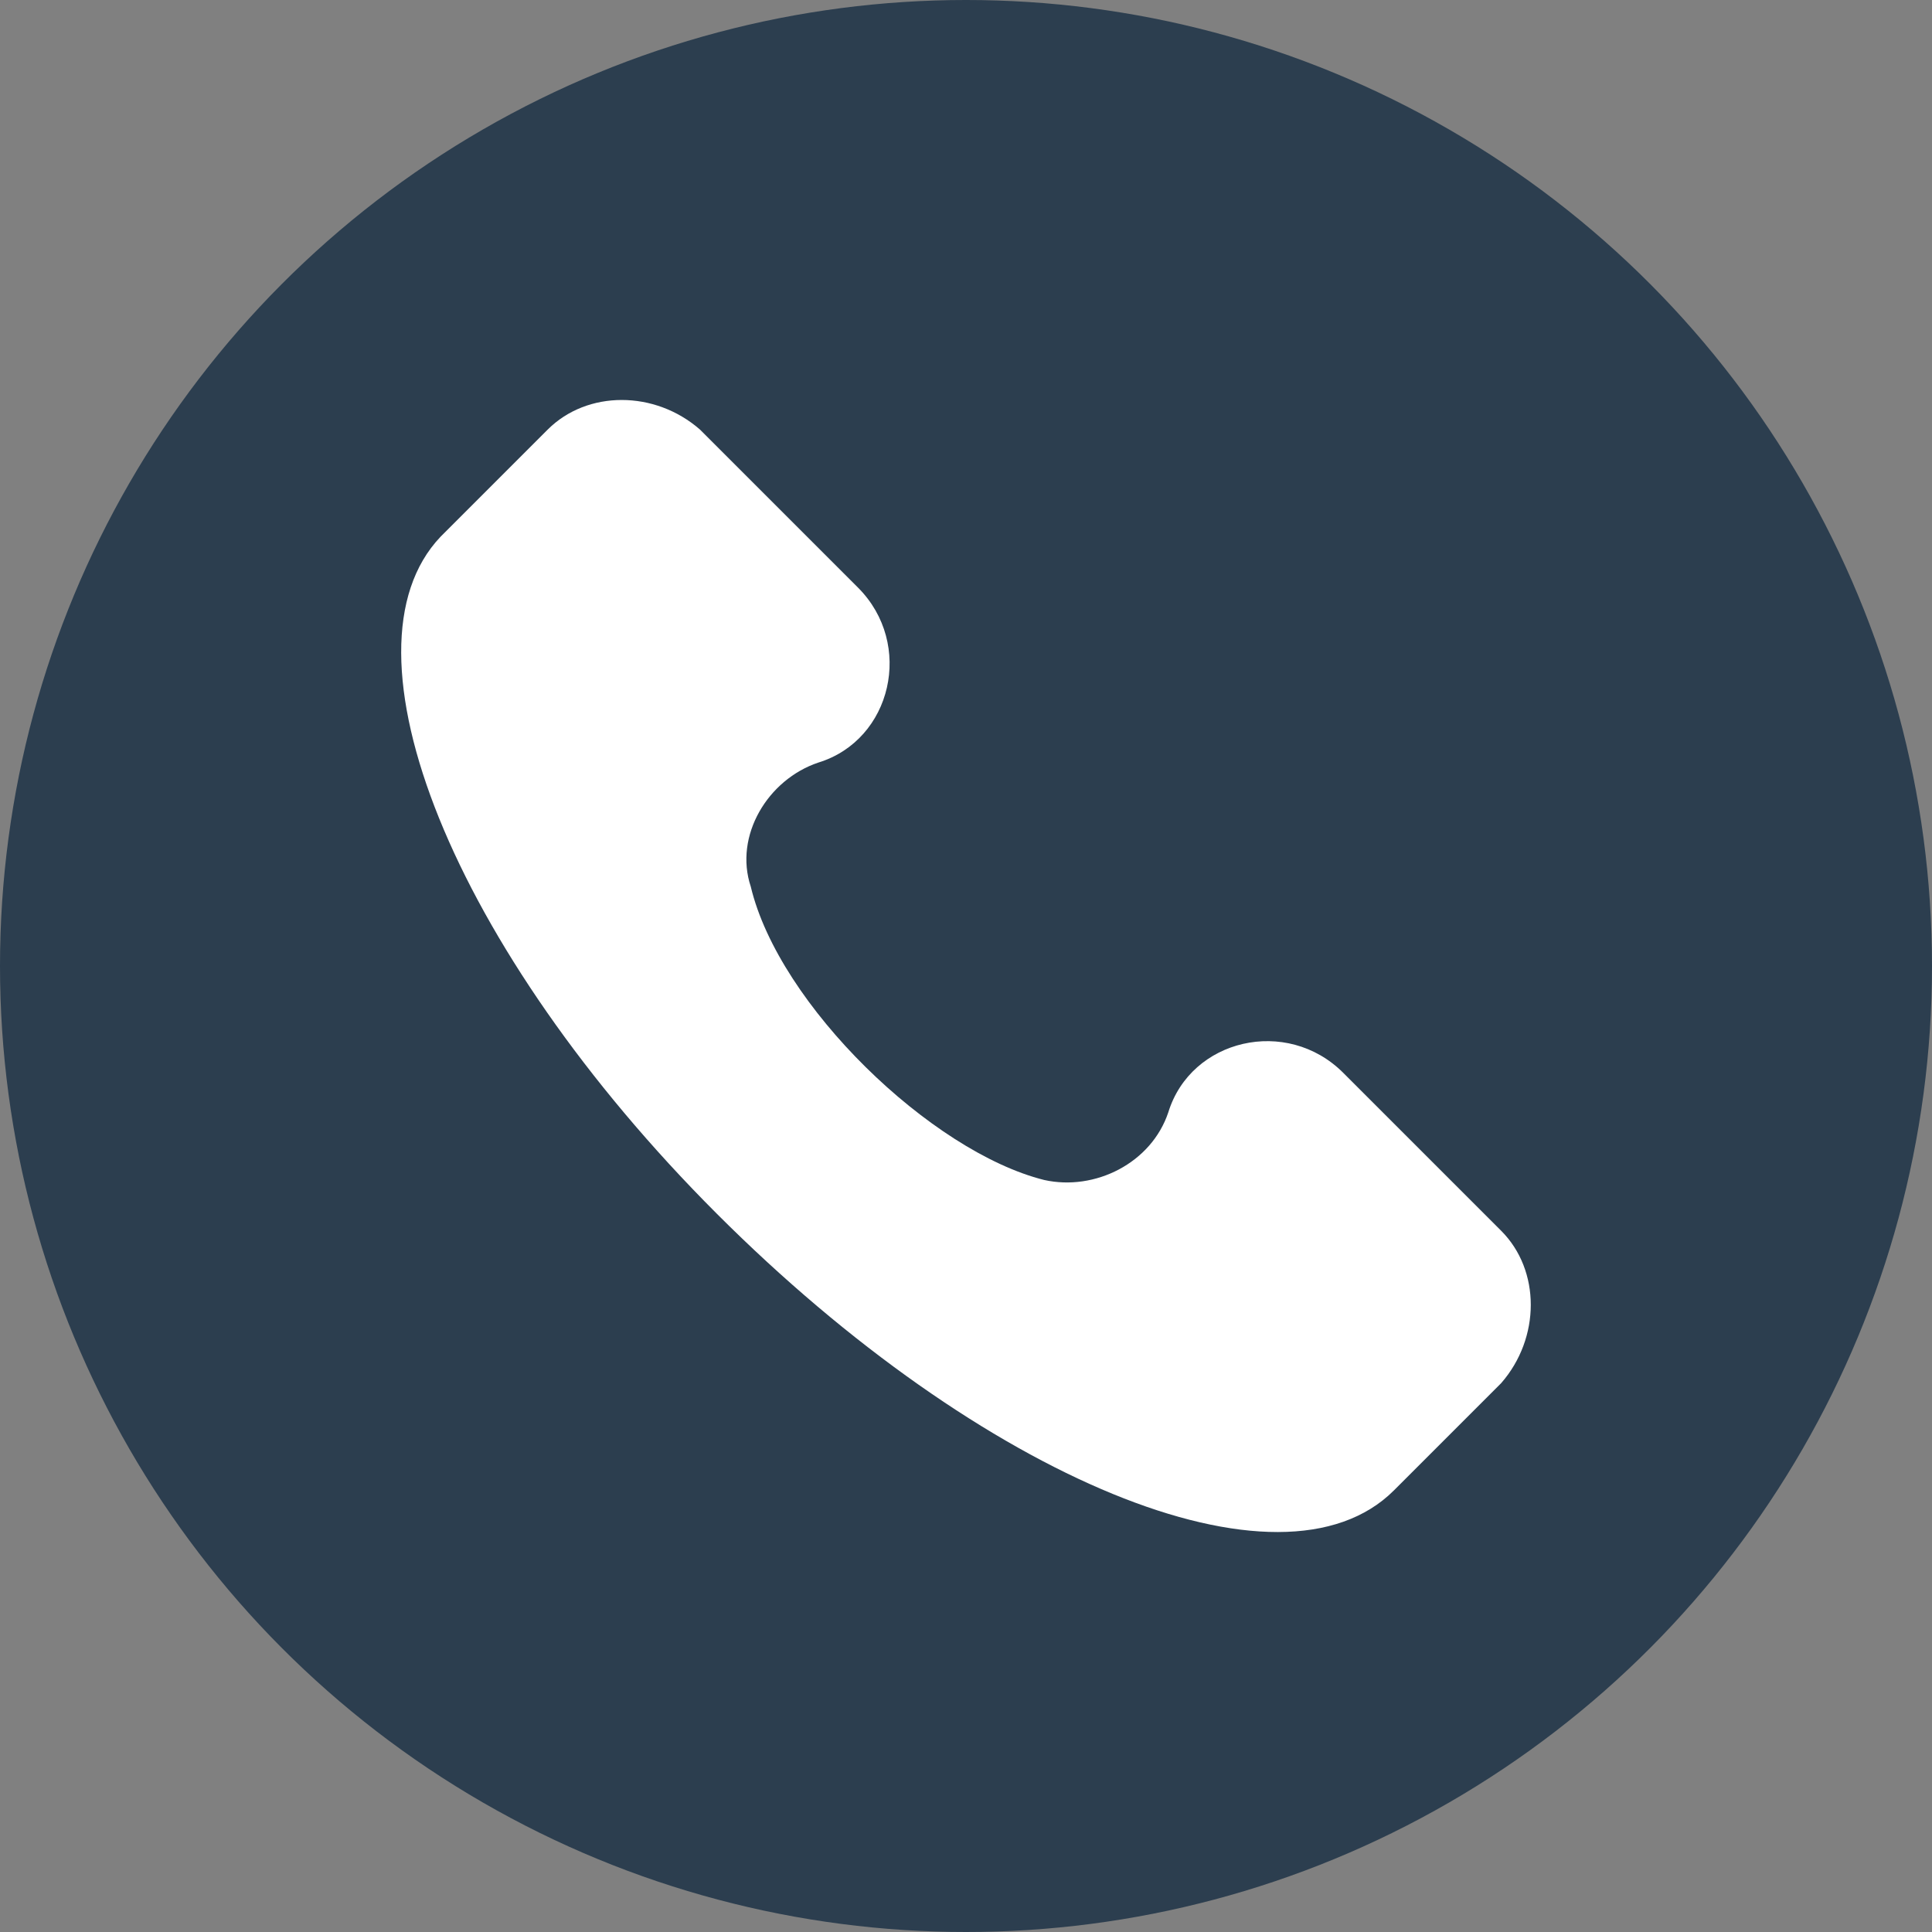
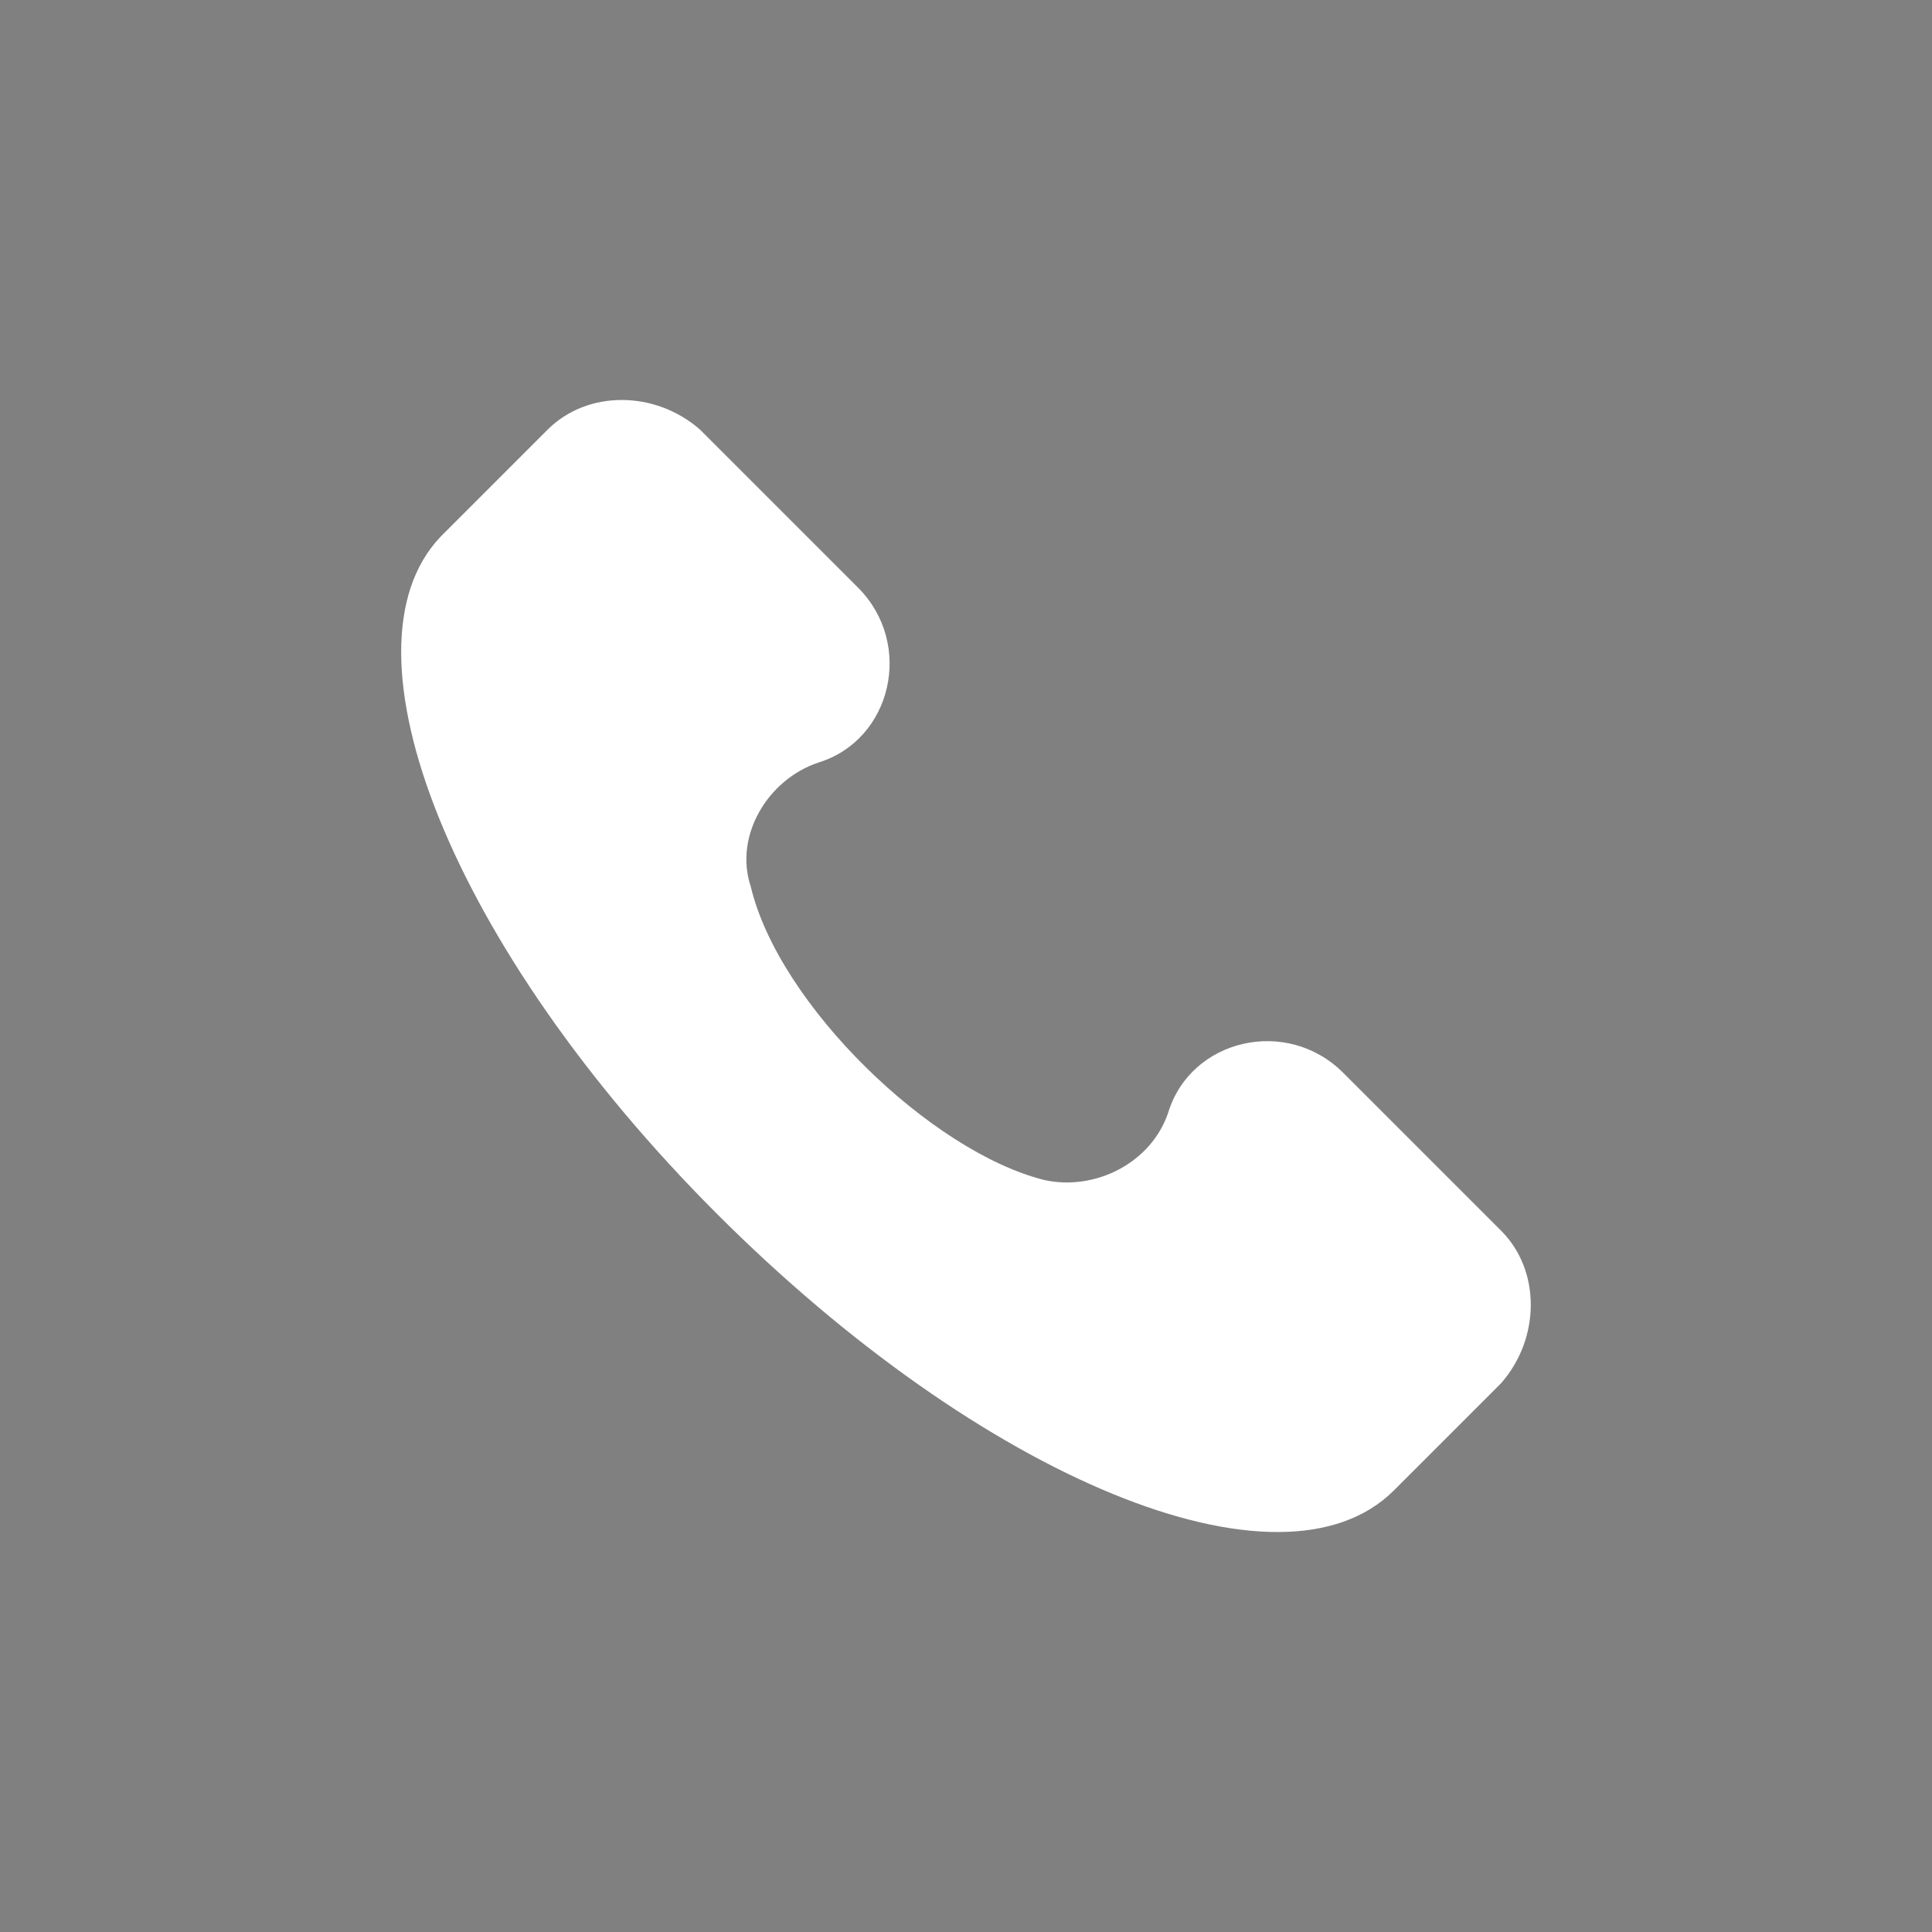
<svg xmlns="http://www.w3.org/2000/svg" width="25" height="25" viewBox="0 0 25 25" fill="none">
  <rect x="0" y="0" width="25" height="25" fill="#808080" stroke="none" />
-   <circle cx="12.5" cy="12.5" r="12.5" fill="#2C3E4F" />
  <g clip-path="url(#clip0_290_1199)">
-     <path d="M19.425 15.926L17.381 13.882C16.651 13.152 15.41 13.444 15.118 14.393C14.899 15.05 14.169 15.415 13.512 15.269C12.051 14.904 10.08 13.006 9.715 11.473C9.496 10.816 9.934 10.086 10.591 9.867C11.54 9.575 11.832 8.333 11.102 7.603L9.058 5.559C8.474 5.048 7.598 5.048 7.087 5.559L5.7 6.946C4.313 8.406 5.846 12.276 9.277 15.707C12.709 19.139 16.578 20.745 18.038 19.285L19.425 17.898C19.936 17.313 19.936 16.437 19.425 15.926Z" fill="white" />
+     <path d="M19.425 15.926L17.381 13.882C16.651 13.152 15.41 13.444 15.118 14.393C14.899 15.05 14.169 15.415 13.512 15.269C12.051 14.904 10.08 13.006 9.715 11.473C9.496 10.816 9.934 10.086 10.591 9.867C11.54 9.575 11.832 8.333 11.102 7.603L9.058 5.559C8.474 5.048 7.598 5.048 7.087 5.559L5.7 6.946C4.313 8.406 5.846 12.276 9.277 15.707C12.709 19.139 16.578 20.745 18.038 19.285L19.425 17.898C19.936 17.313 19.936 16.437 19.425 15.926" fill="white" />
  </g>
  <defs>
    <clipPath id="clip0_290_1199">
      <rect width="14.648" height="14.648" fill="white" transform="translate(5.176 5.176)" />
    </clipPath>
  </defs>
</svg>